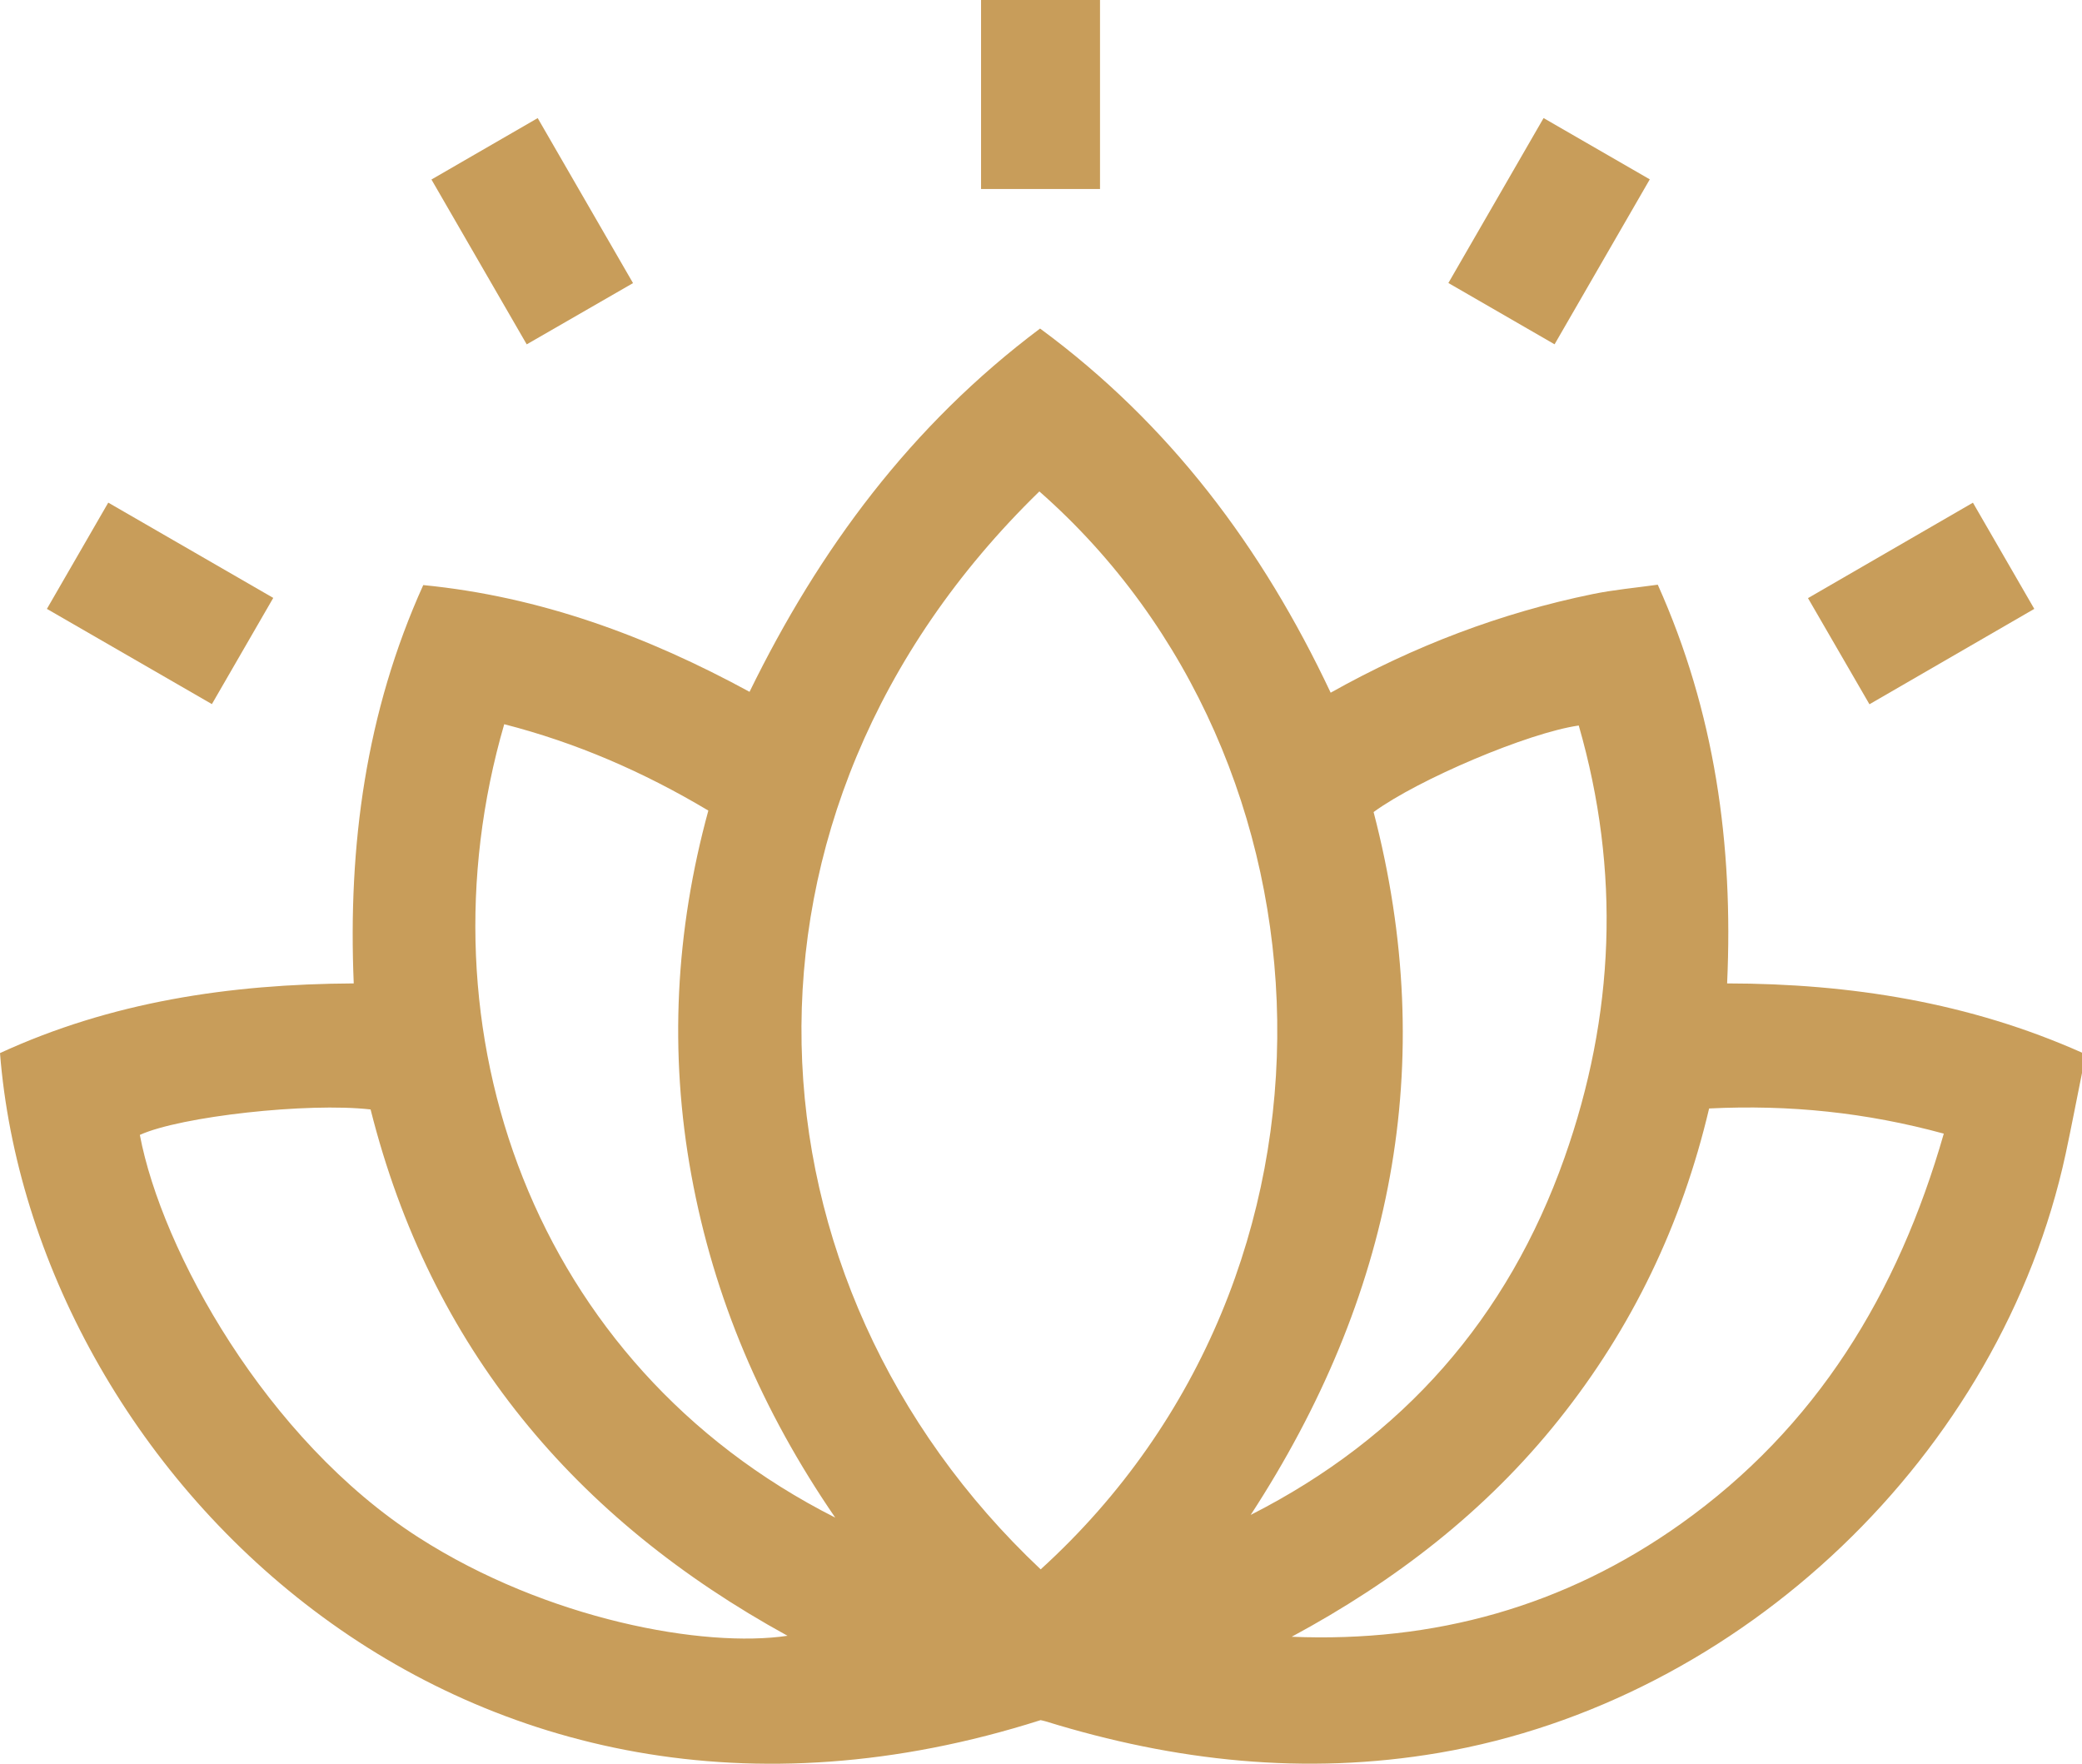
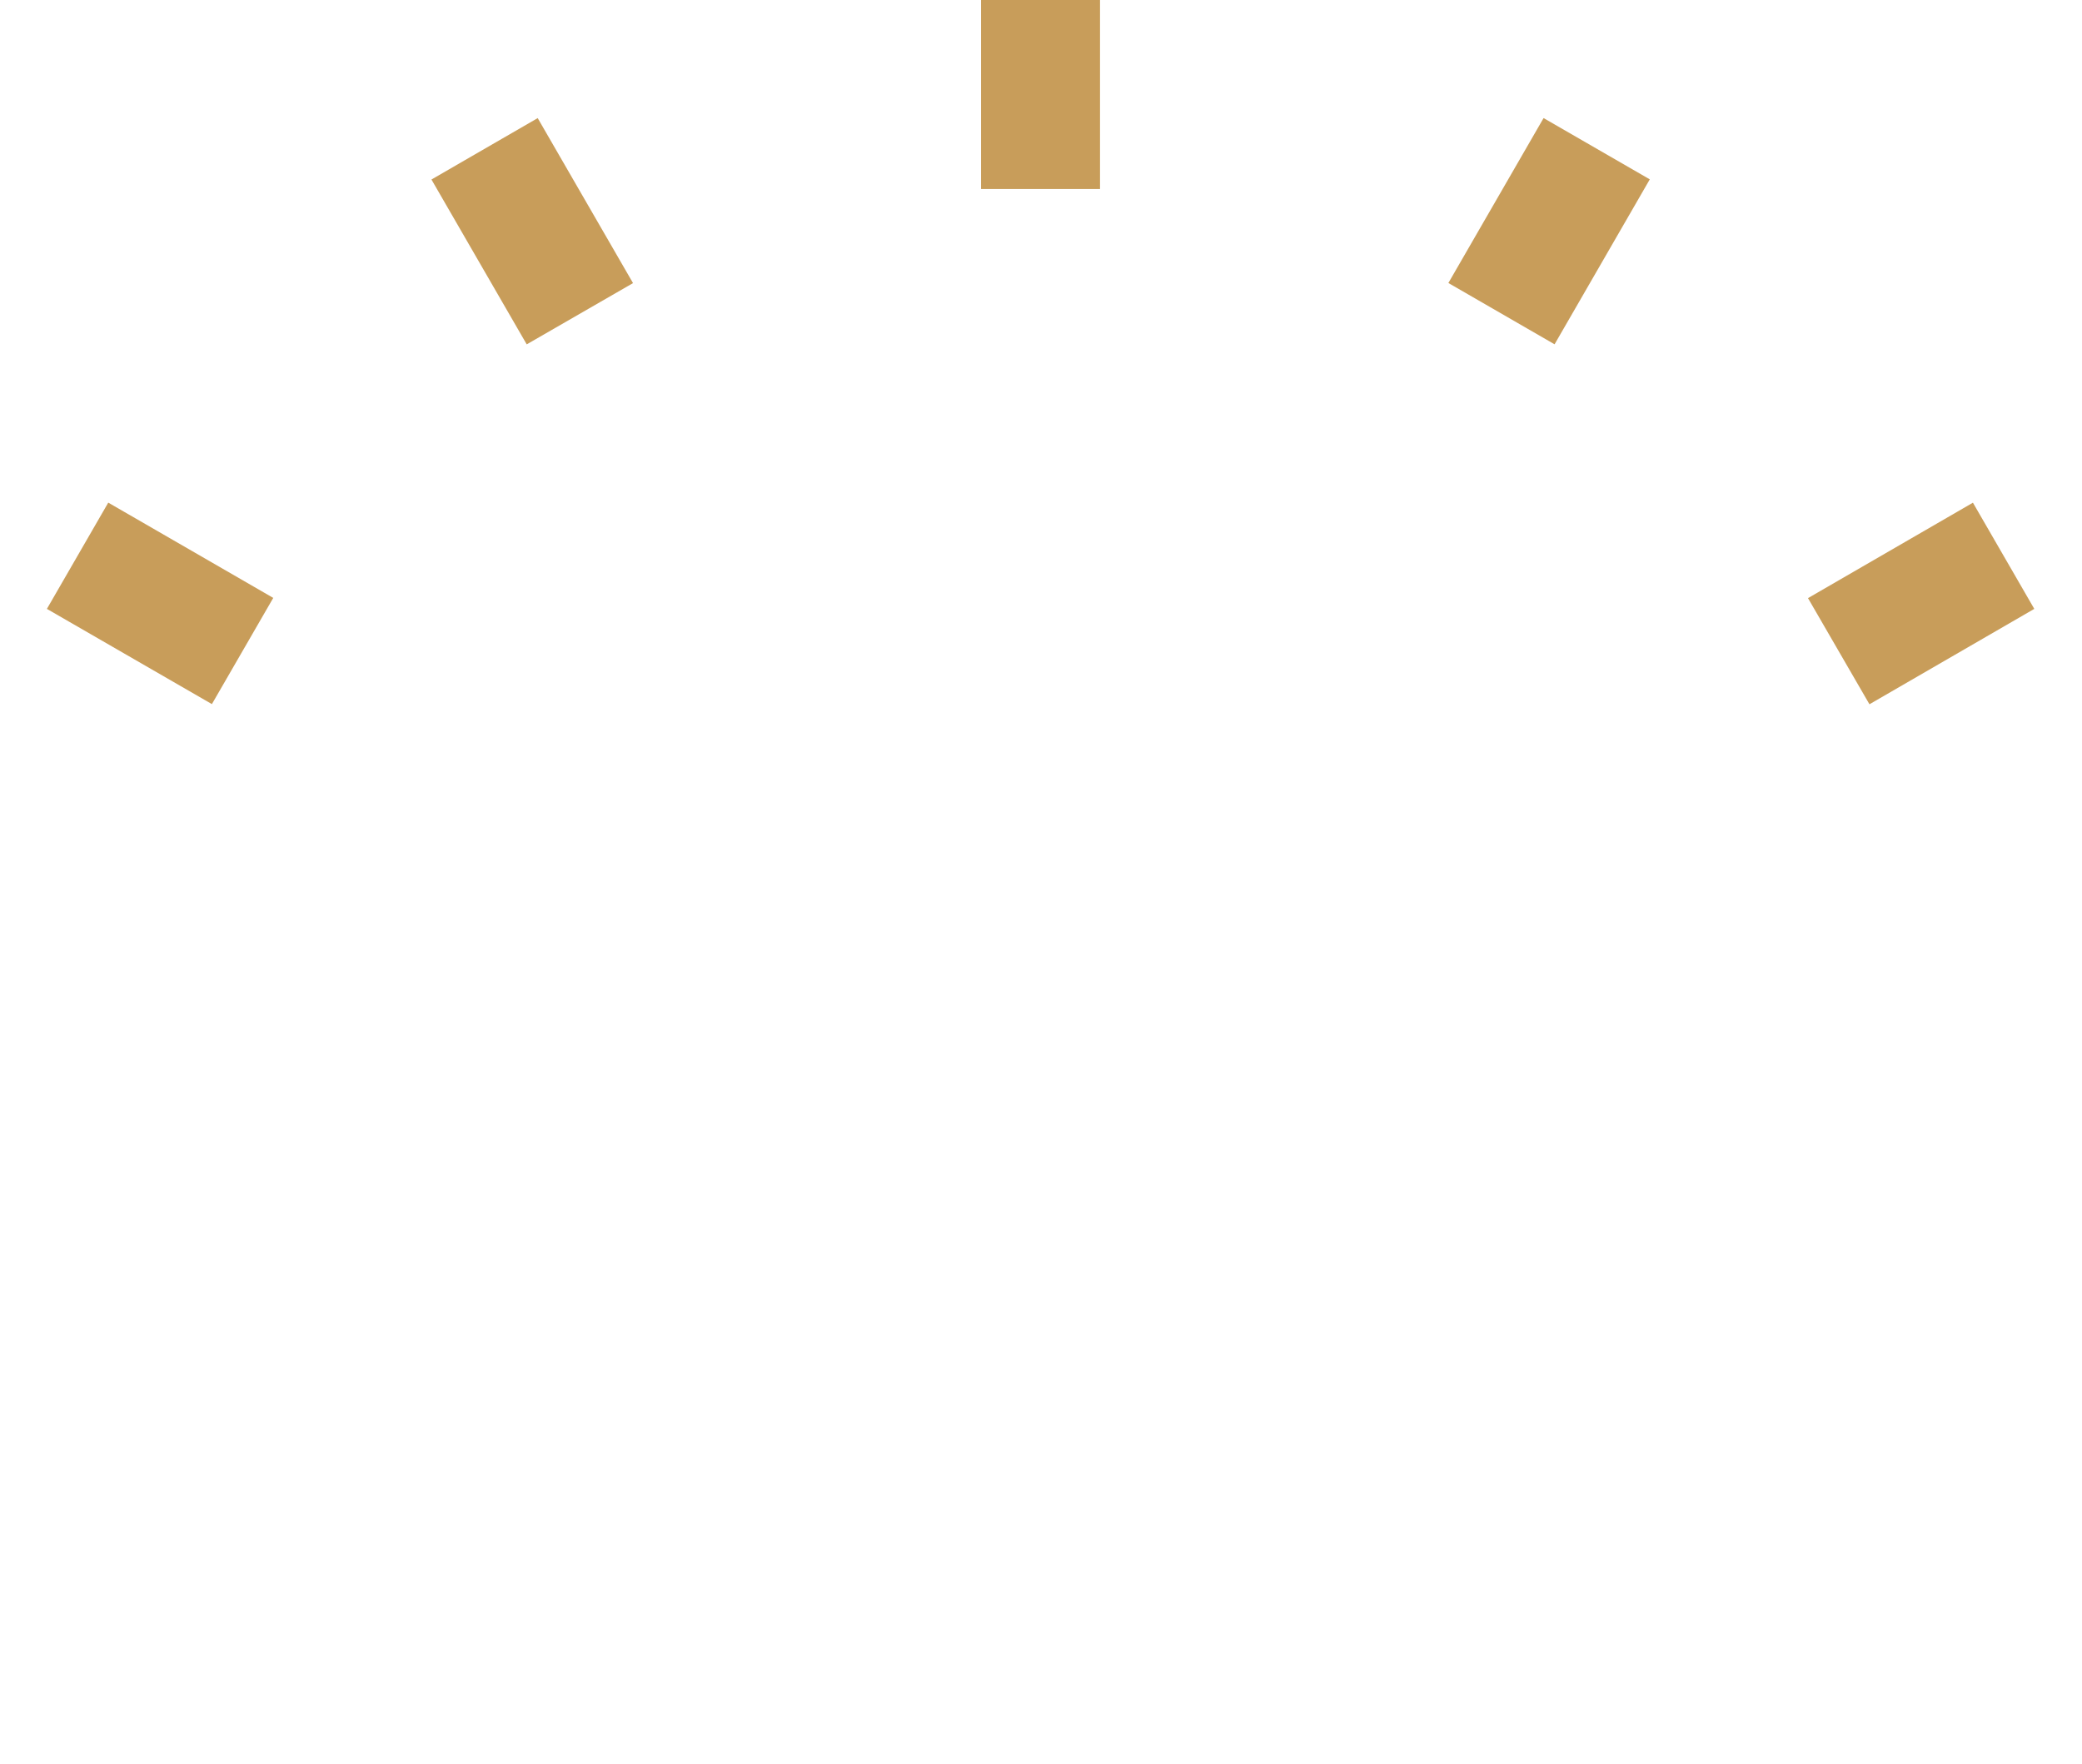
<svg xmlns="http://www.w3.org/2000/svg" id="a" viewBox="0 0 383.1 324.52">
  <defs>
    <style>.b{fill:#c89d5a;}</style>
  </defs>
-   <path class="b" d="M383.1,197.42c-1,4.96-1.95,9.94-3.01,14.89-11.92,55.23-59.59,100.69-115.31,110.2-24.63,4.2-48.63,1.54-72.29-5.77-.35-.11-.72-.18-1.01-.25C84.38,350.61,5.96,269.57,0,193.76c20.4-9.39,42.11-12.7,65.09-12.82-1.07-25.3,2.2-49.86,12.79-73.29,21.51,2.11,41.2,9.38,60.04,19.64,12.83-26.23,29.71-49.04,53.46-66.84,23.83,17.54,40.88,40.29,53.47,67,15.3-8.58,31.28-14.67,48.2-18.14,3.88-.8,7.85-1.15,11.99-1.73,10.48,23.36,13.93,47.77,12.76,73.36,22.79,.03,44.62,3.53,65.3,12.74v3.74Zm-191.61,91.33c60.11-54.63,56.03-148.89-.24-198.33-61.1,59.46-55.65,145.65,.24,198.33Zm-37.81-9.53c-13.51-19.69-22.32-40.39-26.46-62.98-4.14-22.6-2.92-45.04,3.12-67.1-12.09-7.21-24.41-12.51-37.56-15.89-16.34,56.27,5.29,117.85,60.89,145.97Zm76.44-.48c28.05-14.25,47.32-36.24,57.75-65.71,9.26-26.17,10.35-52.74,2.63-79.54-9.27,1.32-29.47,9.88-37.75,15.92,12.1,46.44,3.41,89.36-22.62,129.33ZM25.73,208.8c4.01,21.26,23.22,56.08,51.29,74.08,23.68,15.18,52.56,20.37,67.89,18.09-39.11-21.46-65.69-53.02-76.72-96.84-11.53-1.32-34.98,1.28-42.45,4.68Zm288.76-4.86c-5.03,21.33-14.15,40.34-27.63,57.24-13.47,16.89-30.2,29.75-49.18,39.97,26.23,1.09,50.22-5.57,71.58-20.76,24.98-17.76,39.97-42.38,48.41-71.81-14.27-3.89-28.39-5.36-43.18-4.63Z" />
  <path class="b" d="M50.28,110.01c-3.9,6.74-7.5,12.98-11.29,19.54-10.14-5.85-20.11-11.61-30.36-17.52,3.81-6.59,7.45-12.91,11.29-19.55,10.12,5.84,20.09,11.6,30.36,17.53Z" />
  <path class="b" d="M116.48,52.09c-6.69,3.85-13,7.49-19.56,11.27-5.87-10.16-11.58-20.03-17.53-30.33,6.55-3.78,12.92-7.47,19.55-11.3,5.9,10.21,11.61,20.08,17.54,30.36Z" />
  <path class="b" d="M363.03,92.49c3.81,6.6,7.42,12.84,11.29,19.54-10.04,5.81-19.98,11.56-30.33,17.55-3.75-6.48-7.4-12.78-11.31-19.53,10.07-5.82,20.01-11.58,30.35-17.56Z" />
  <path class="b" d="M284.02,21.72c6.61,3.82,12.92,7.46,19.55,11.28-5.89,10.2-11.63,20.15-17.52,30.35-6.59-3.81-12.9-7.45-19.54-11.28,5.86-10.16,11.6-20.09,17.52-30.35Z" />
  <path class="b" d="M180.52,0h21.89V34.78h-21.89V0Z" />
</svg>